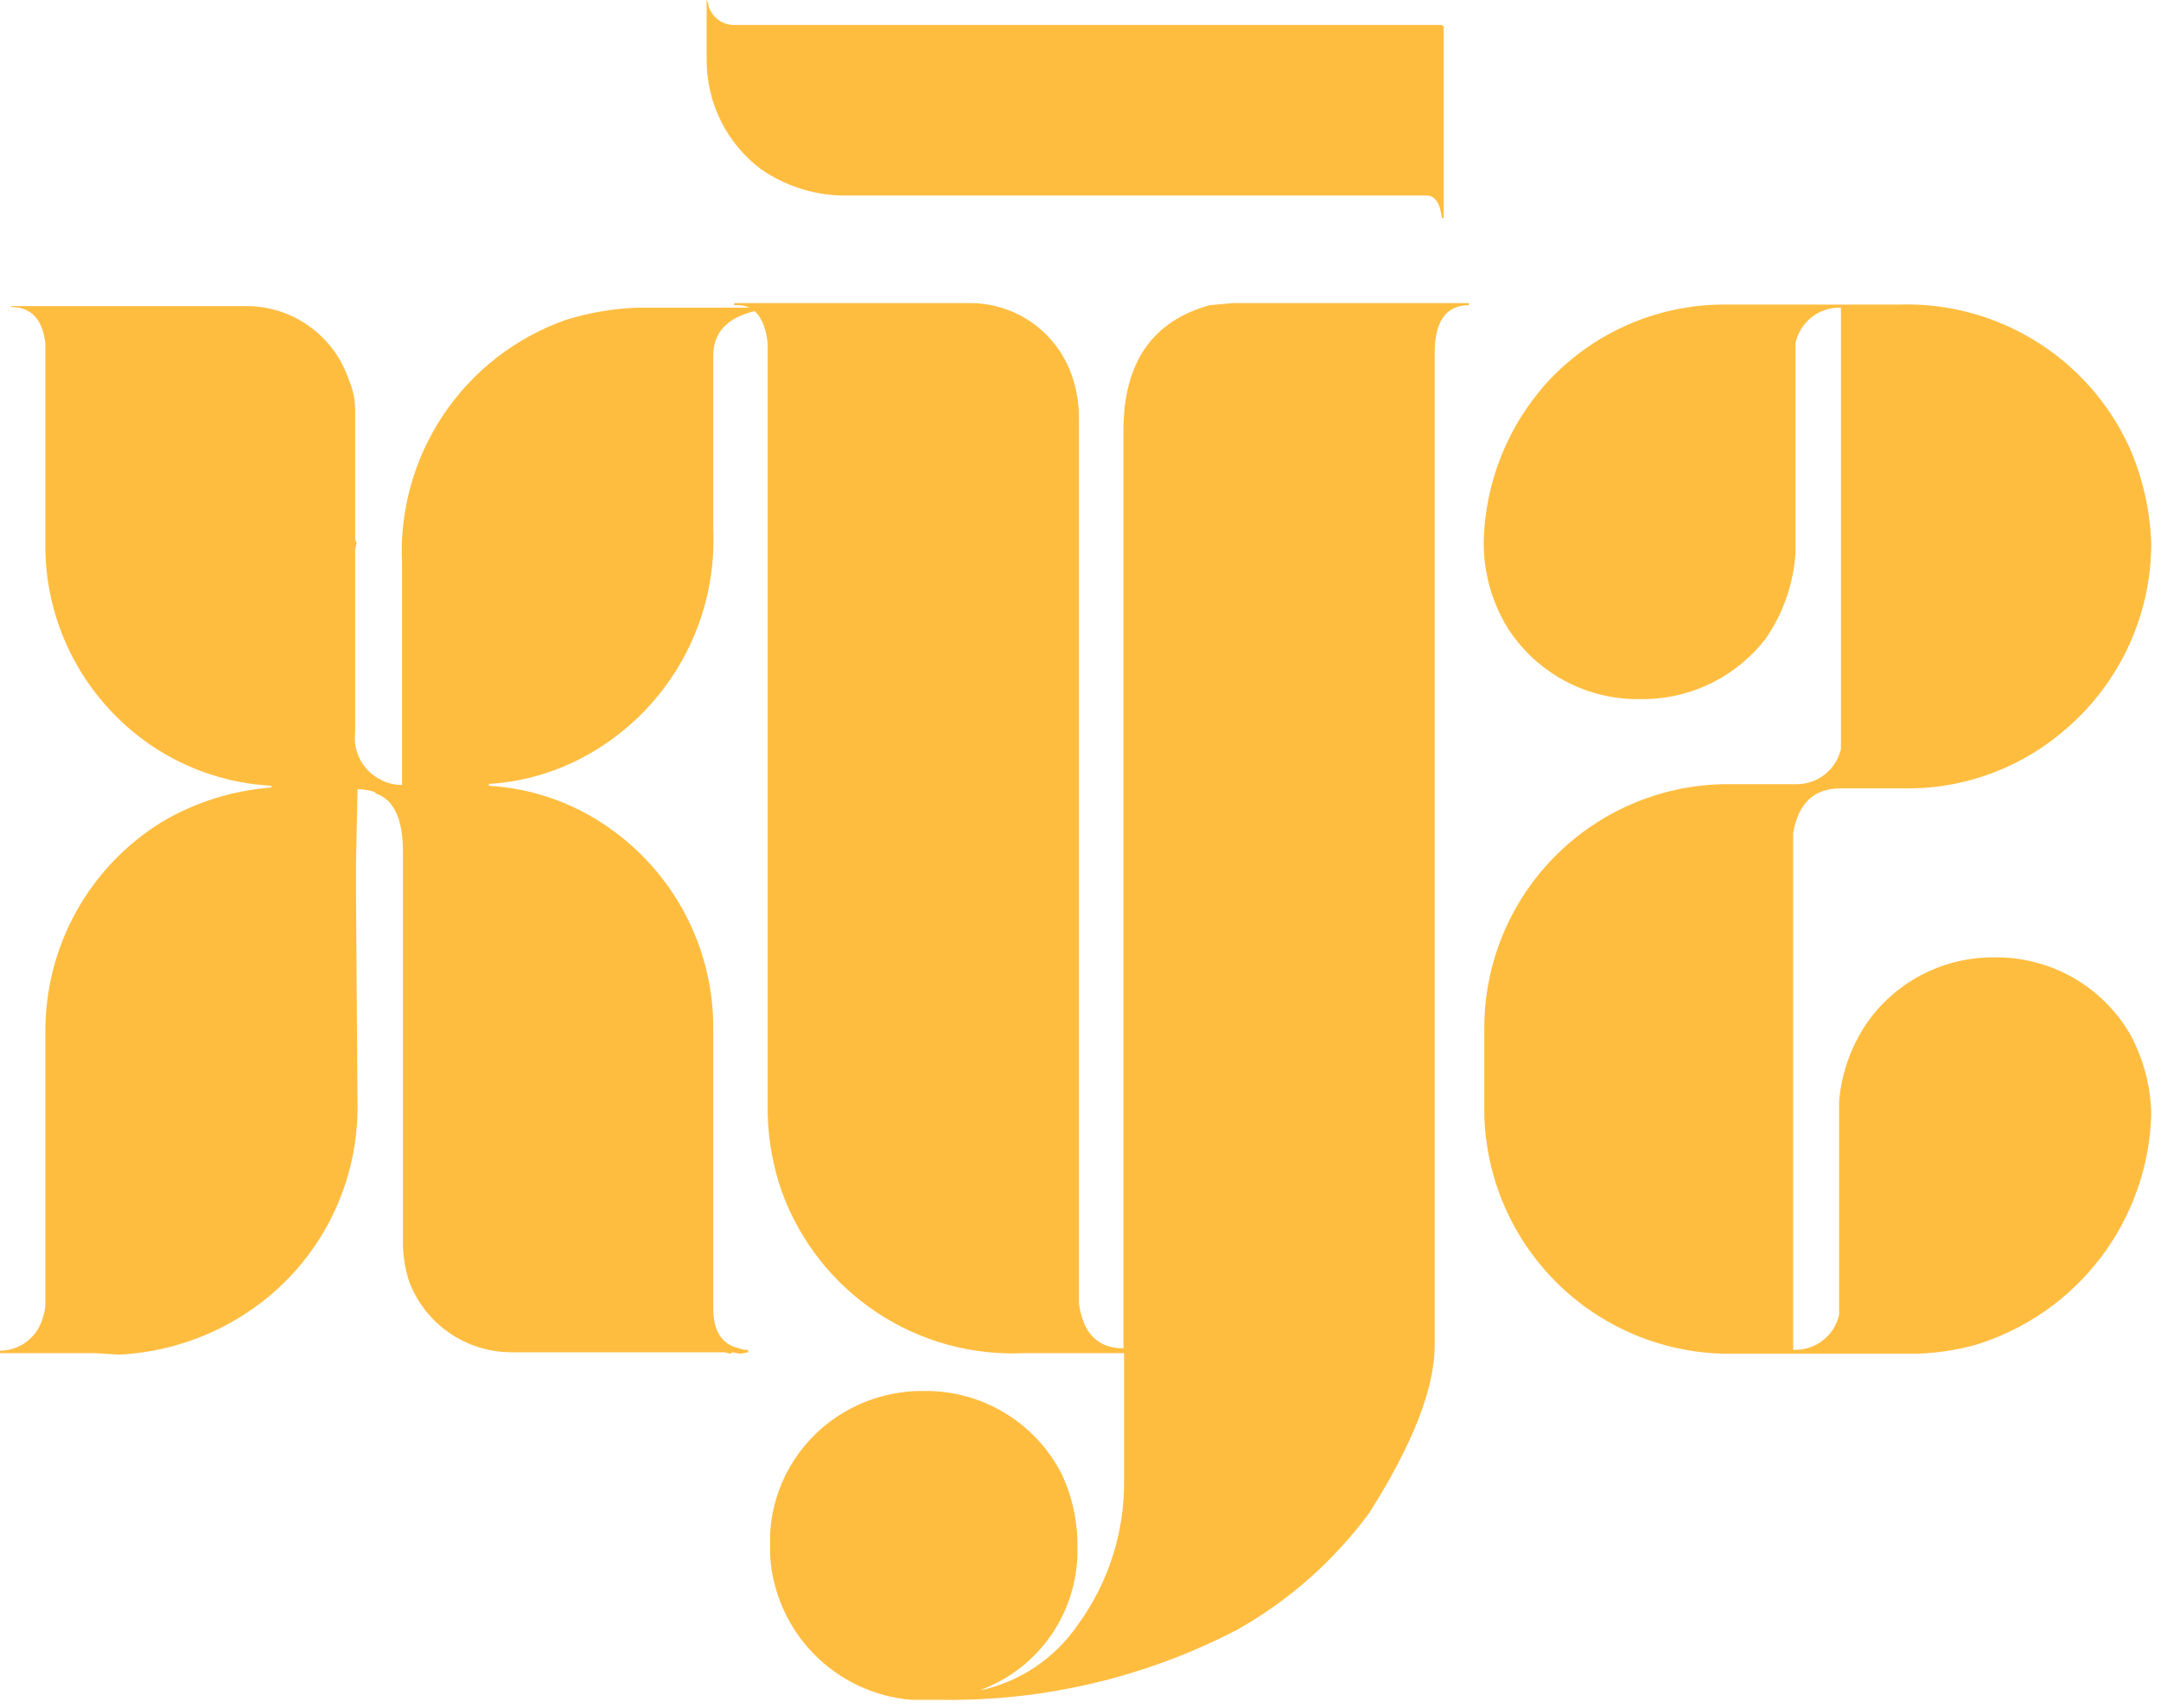
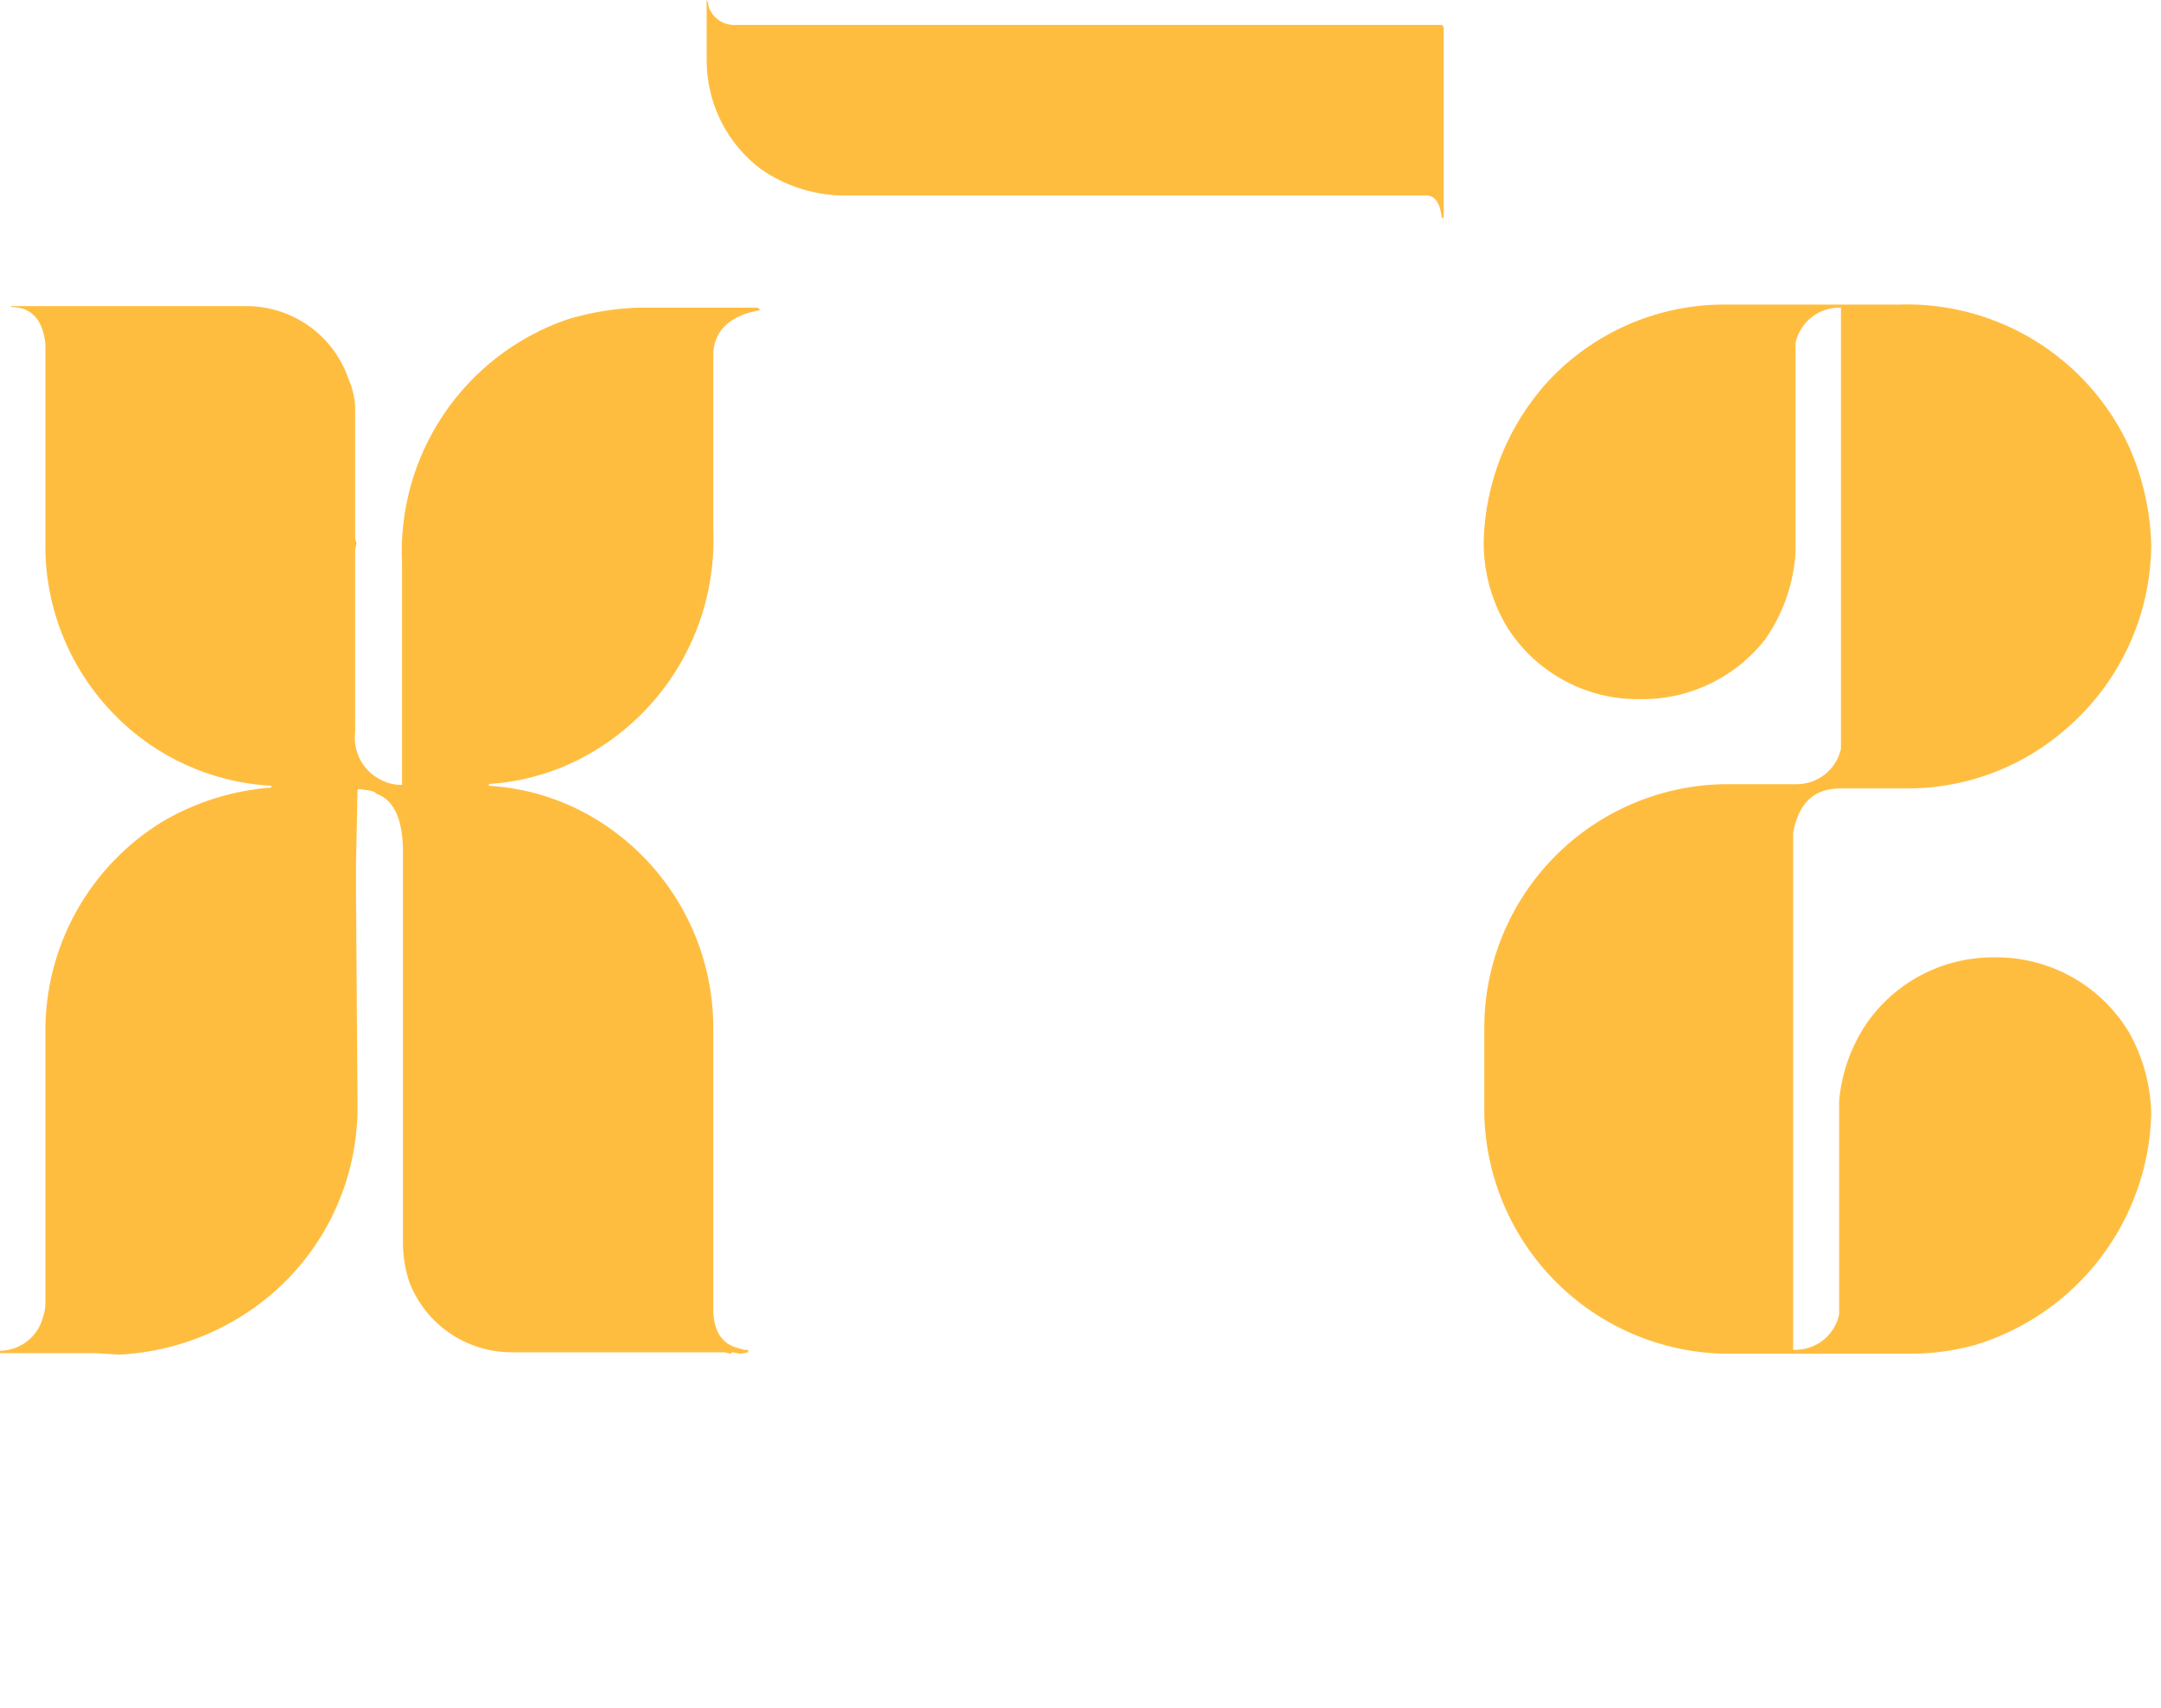
<svg xmlns="http://www.w3.org/2000/svg" width="191" height="151" viewBox="0 0 191 151" fill="none">
  <path d="M0.983 27.058H21.502C23.55 26.998 25.563 27.599 27.243 28.771C28.923 29.944 30.181 31.626 30.831 33.569C31.219 34.457 31.409 35.418 31.389 36.387V47.656L31.521 48.001L31.389 48.586V64.719C31.286 65.576 31.454 66.445 31.868 67.202C32.283 67.96 32.923 68.569 33.701 68.945C34.266 69.24 34.897 69.387 35.535 69.37V49.835C35.302 45.15 36.593 40.516 39.213 36.626C41.834 32.735 45.644 29.798 50.073 28.254C52.109 27.628 54.217 27.27 56.345 27.191H66.977L67.189 27.403C64.531 27.882 63.043 29.211 63.043 31.417V46.858C63.21 50.964 62.211 55.034 60.16 58.595C58.109 62.156 55.091 65.062 51.455 66.978C48.904 68.325 46.095 69.114 43.216 69.29V69.45C47.249 69.691 51.123 71.114 54.352 73.543C57.064 75.56 59.264 78.187 60.774 81.211C62.283 84.235 63.061 87.572 63.043 90.951V115.642C63.043 117.609 63.761 118.779 65.222 119.151L65.781 119.31H66.126V119.523L65.435 119.656L64.718 119.523L64.585 119.656L64.026 119.523H45.05C43.118 119.491 41.241 118.881 39.658 117.773C38.076 116.665 36.862 115.108 36.173 113.304C35.84 112.281 35.652 111.216 35.615 110.141V75.297C35.615 72.4 34.817 70.672 33.222 70.141C33.222 69.981 32.664 69.822 31.601 69.742L31.468 76.227V79.124L31.601 98.021C31.578 101.574 30.683 105.068 28.997 108.195C27.31 111.323 24.883 113.989 21.927 115.961C18.531 118.234 14.58 119.539 10.498 119.735L8.452 119.603H0V119.39C0.873 119.382 1.719 119.086 2.406 118.548C3.094 118.009 3.584 117.259 3.801 116.413C3.959 115.961 4.031 115.483 4.013 115.005V91.244C3.987 87.518 4.922 83.847 6.728 80.588C8.535 77.329 11.152 74.591 14.326 72.639C17.267 70.903 20.568 69.866 23.973 69.609V69.45C18.708 69.171 13.742 66.912 10.073 63.124C6.298 59.266 4.131 54.116 4.013 48.719V30.38C3.774 28.227 2.764 27.138 0.983 27.138V27.058Z" fill="#FFBD40" />
-   <path d="M64.877 26.789H85.687C87.743 26.777 89.747 27.431 91.4 28.652C93.053 29.874 94.266 31.598 94.857 33.567C95.202 34.667 95.372 35.815 95.362 36.969V115.214C95.734 117.872 97.036 119.174 99.295 119.174V38.058C99.295 32.069 101.838 28.375 106.923 26.975L108.97 26.789H129.834V26.975C127.814 26.975 126.804 28.384 126.804 31.228V118.935C126.804 122.683 124.89 127.626 121.01 133.739C117.904 137.946 113.946 141.451 109.395 144.025C101.319 148.236 92.323 150.373 83.216 150.244H80.558C77.29 149.975 74.228 148.538 71.933 146.195C69.639 143.851 68.266 140.76 68.066 137.487V135.493C68.189 133.437 68.789 131.437 69.817 129.652C70.846 127.867 72.275 126.345 73.993 125.208C76.088 123.821 78.525 123.04 81.036 122.949H82.259C84.693 123.025 87.061 123.76 89.111 125.075C91.161 126.39 92.816 128.236 93.9 130.417C94.718 132.214 95.17 134.157 95.229 136.131V137.221C95.202 139.708 94.468 142.135 93.112 144.22C91.757 146.305 89.836 147.961 87.575 148.995L86.591 149.42C90.115 148.67 93.216 146.596 95.255 143.626C97.959 139.926 99.395 135.451 99.349 130.869V119.6H90.551C85.92 119.826 81.338 118.562 77.478 115.993C73.618 113.425 70.683 109.687 69.103 105.327C68.326 103.122 67.905 100.808 67.854 98.47V30.377C67.614 28.118 66.711 26.975 65.196 26.975H64.903L64.877 26.789Z" fill="#FFBD40" />
  <path d="M151.973 26.922H167.707C171.976 26.759 176.197 27.863 179.839 30.096C183.481 32.328 186.381 35.589 188.172 39.467C189.384 42.2 190.052 45.143 190.139 48.131C190.123 51.214 189.449 54.258 188.16 57.058C186.872 59.859 185.001 62.352 182.671 64.371C178.884 67.712 174.032 69.596 168.983 69.686H162.631C160.319 69.686 158.937 71.015 158.485 73.646V119.307H158.751C159.642 119.292 160.501 118.977 161.191 118.413C161.881 117.848 162.36 117.068 162.551 116.198V114.869V103.44V97.301C162.767 94.856 163.599 92.506 164.97 90.47C166.188 88.71 167.806 87.262 169.691 86.246C171.575 85.23 173.673 84.674 175.814 84.623H176.877C179.163 84.695 181.394 85.338 183.367 86.494C185.34 87.65 186.992 89.282 188.172 91.241C189.419 93.459 190.095 95.953 190.139 98.497C190.008 103.099 188.434 107.543 185.639 111.201C182.844 114.859 178.97 117.546 174.565 118.882C172.831 119.357 171.046 119.616 169.249 119.653H153.302H152.452C146.844 119.55 141.495 117.278 137.53 113.312C133.564 109.346 131.291 103.997 131.189 98.39V90.895C131.181 85.251 133.387 79.829 137.333 75.794C141.278 71.759 146.649 69.432 152.292 69.314H158.777C159.688 69.319 160.574 69.014 161.289 68.449C162.004 67.884 162.506 67.092 162.711 66.204V65.221V27.188C161.785 27.159 160.877 27.454 160.145 28.021C159.413 28.589 158.901 29.393 158.697 30.297V31.281V45.314V48.849C158.525 51.587 157.606 54.225 156.04 56.477C154.798 58.078 153.218 59.385 151.412 60.304C149.606 61.223 147.62 61.731 145.594 61.792H144.345C142.127 61.726 139.959 61.12 138.028 60.027C136.097 58.934 134.461 57.387 133.262 55.52C131.869 53.249 131.133 50.636 131.136 47.972C131.233 42.617 133.306 37.486 136.957 33.566C138.894 31.519 141.22 29.877 143.798 28.736C146.376 27.595 149.155 26.979 151.973 26.922Z" fill="#FFBD40" />
  <path d="M62.458 5.316V0C62.458 0 62.618 0.159 62.618 0.532C62.767 1.02 63.07 1.447 63.482 1.749C63.894 2.051 64.393 2.211 64.903 2.206H127.442L127.601 2.365V19.269H127.442C127.282 17.94 126.83 17.276 126.059 17.276H74.658H74.179C71.704 17.174 69.307 16.372 67.269 14.963C65.772 13.84 64.558 12.383 63.723 10.708C62.888 9.033 62.455 7.187 62.458 5.316Z" fill="#FFBD40" />
</svg>